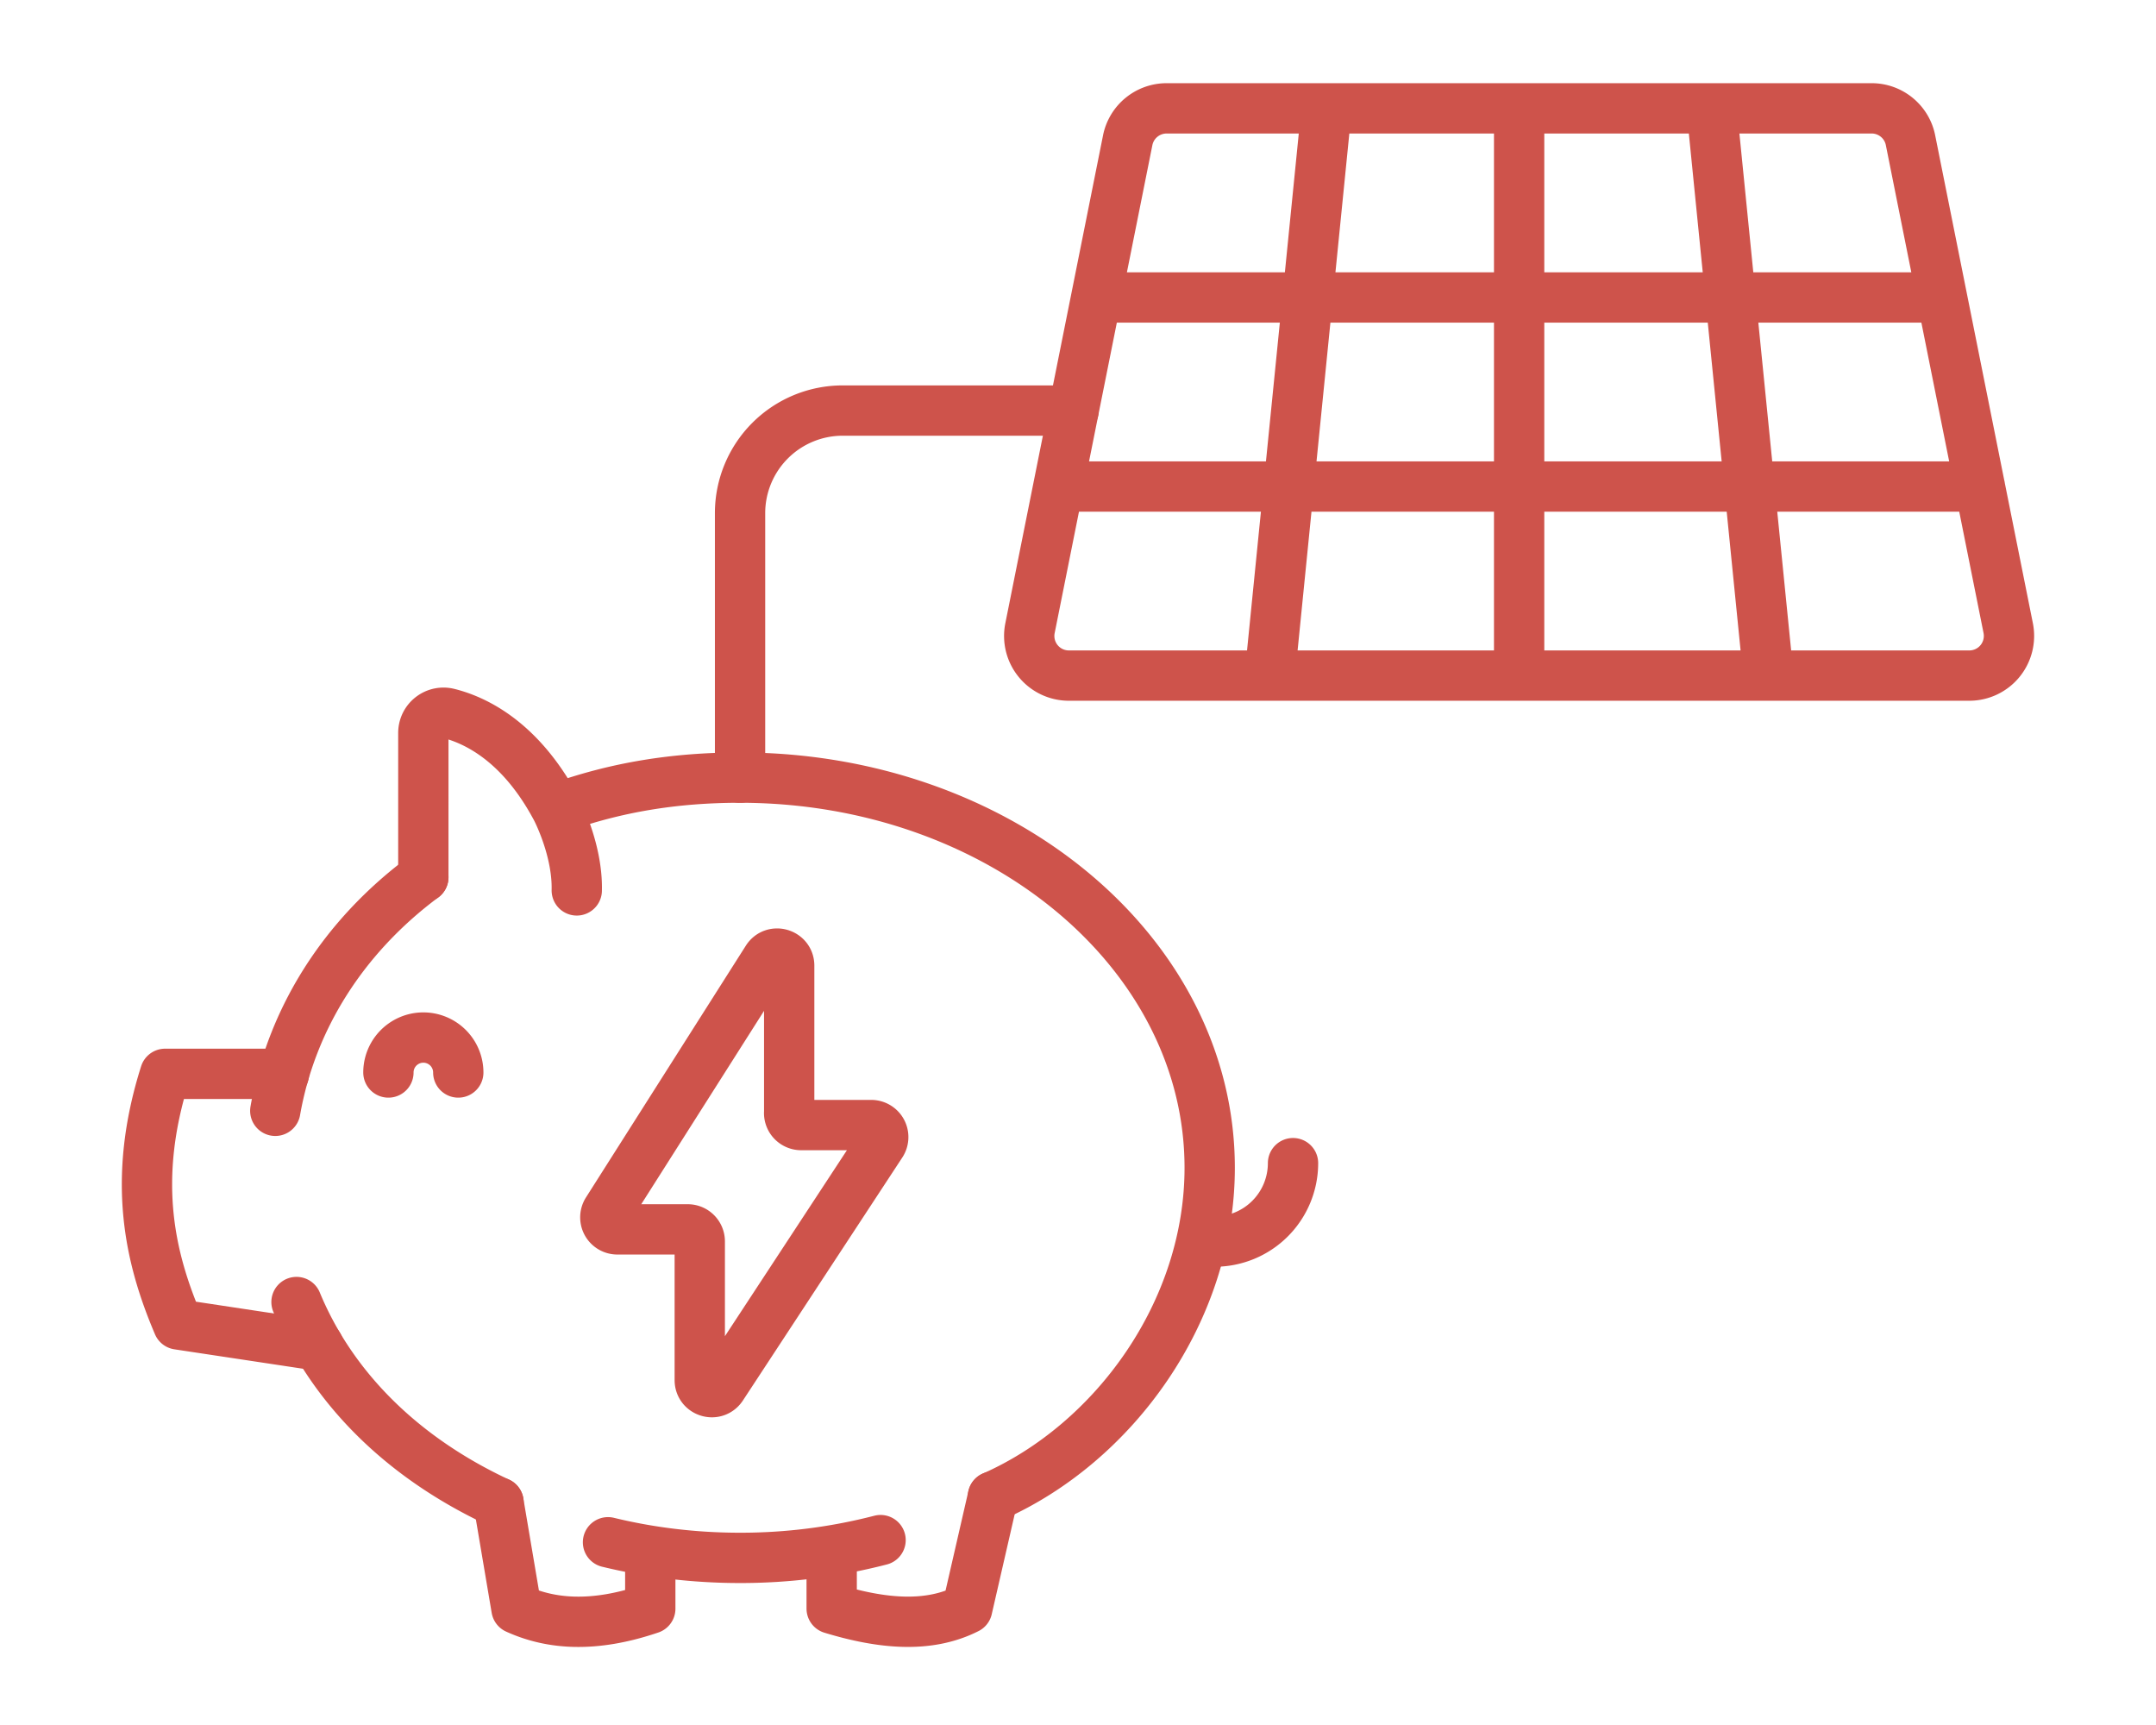
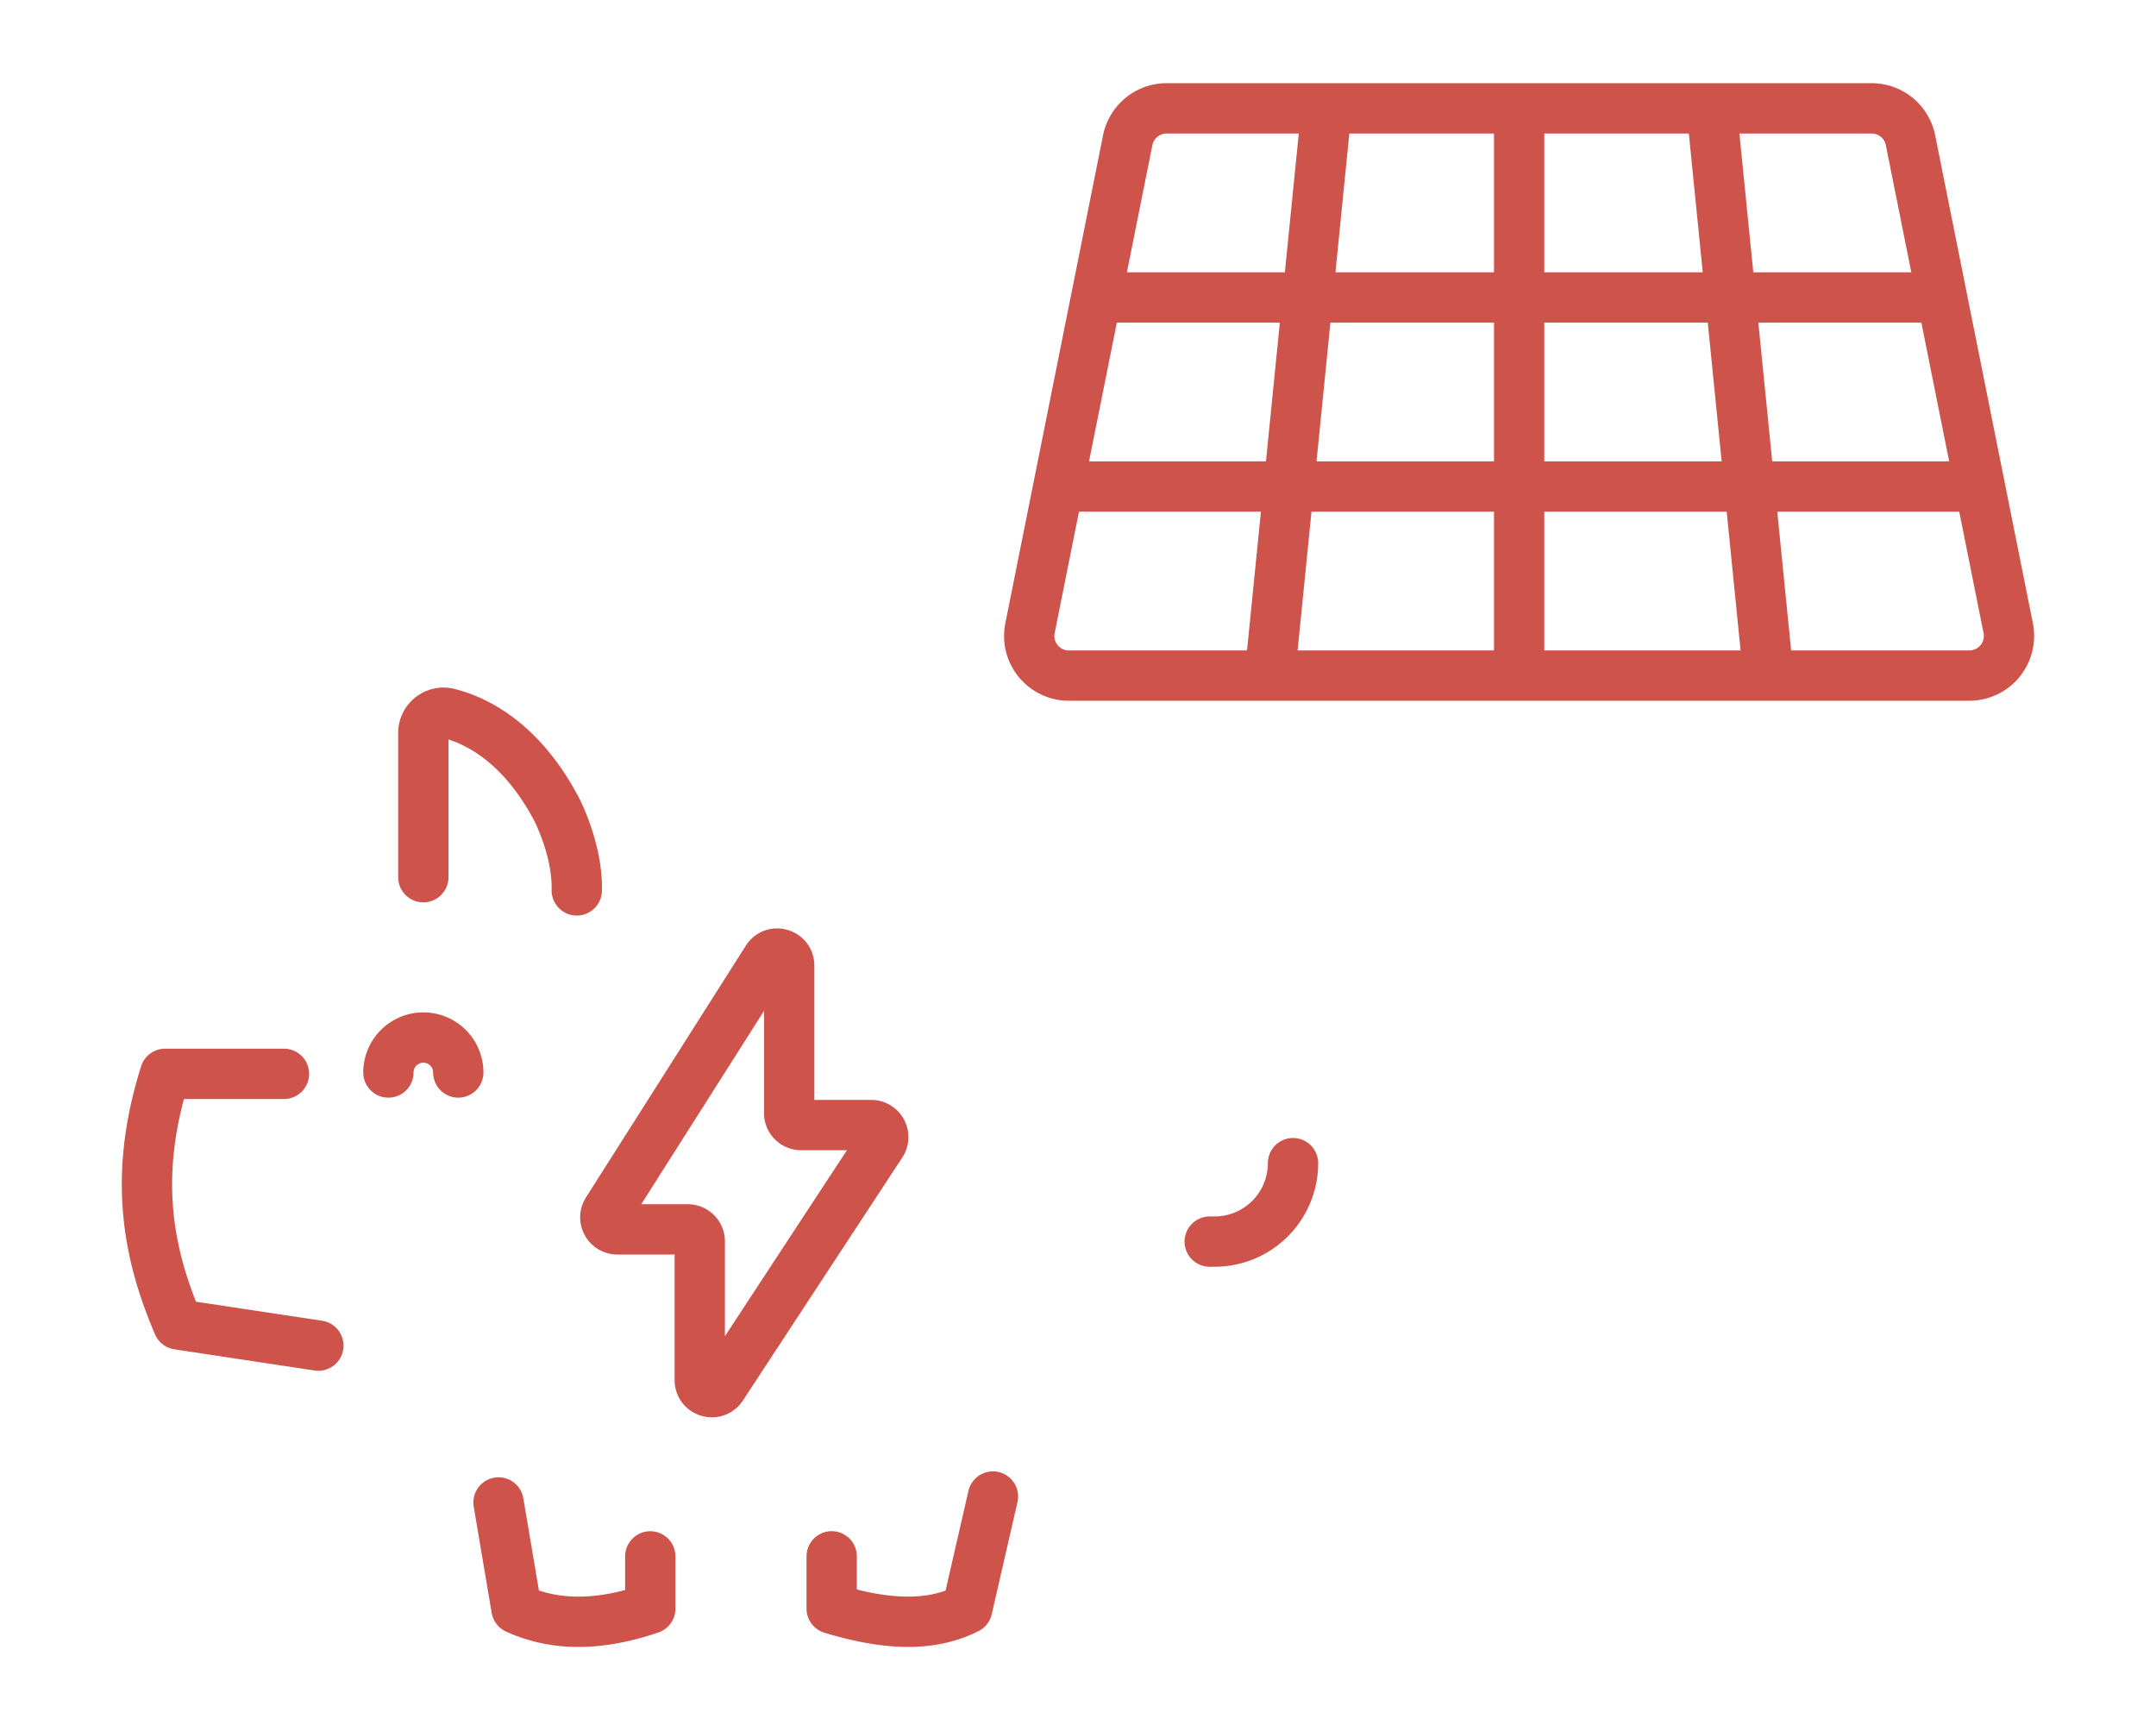
<svg xmlns="http://www.w3.org/2000/svg" width="150" height="120" viewBox="0 0 150 120" fill="none">
-   <path d="M38.871 56.191c3.959-1.413 8.03-2.095 12.611-2.095 18.047 0 32.68 12.151 32.68 27.141 0 10.005-6.646 19.147-15.08 22.874m-49.93-26.837c1.13-6.424 4.75-12.118 10.301-16.252m5.23 43.496c-6.716-3.13-11.59-7.99-14.054-13.942m40.634 16.562a38.856 38.856 0 01-9.782 1.236c-3.186 0-6.269-.378-9.18-1.086" stroke="#CE534B" stroke-width="3.5" stroke-linecap="round" stroke-linejoin="round" />
  <path d="M22.149 93.608l-9.756-1.473c-1.98-4.641-3.238-10.065-.906-17.433h8.27m14.927 29.817l1.25 7.389c2.442 1.112 5.422 1.319 9.308 0v-3.637m12.621-.004v3.637c3.487 1.061 6.729 1.37 9.43 0l1.79-7.798m-39.63-43.084V50.987c0-.919.863-1.589 1.756-1.361 1.911.48 5.024 1.983 7.493 6.625 0 0 1.494 2.817 1.426 5.69M27.023 74.608a2.43 2.43 0 014.861 0m58.076 6.307a5.457 5.457 0 01-5.457 5.457h-.339M54.907 77.43V67.174c0-.837-1.095-1.155-1.542-.446l-11.12 17.51a.836.836 0 00.703 1.284h4.9c.464 0 .837.374.837.837v9.649c0 .828 1.078 1.155 1.537.46l11.091-16.906a.837.837 0 00-.7-1.297H55.74a.836.836 0 01-.837-.837h.004zm82.106-30.432H74.366a2.757 2.757 0 01-2.705-3.302l6.797-33.939a2.763 2.763 0 012.705-2.22h49.053c1.314 0 2.448.928 2.705 2.22l6.797 33.939a2.76 2.76 0 01-2.705 3.302zM76.555 20.693h58.555M73.633 33.846h64.116M92.294 7.537l-3.95 39.46m17.347-39.46v39.46m13.391-39.46l3.95 39.46" stroke="#CE534B" stroke-width="3.5" stroke-linecap="round" stroke-linejoin="round" />
-   <path d="M51.488 54.096V35.701a7.14 7.14 0 017.141-7.14h16.063" stroke="#CE534B" stroke-width="3.5" stroke-linecap="round" stroke-linejoin="round" />
</svg>